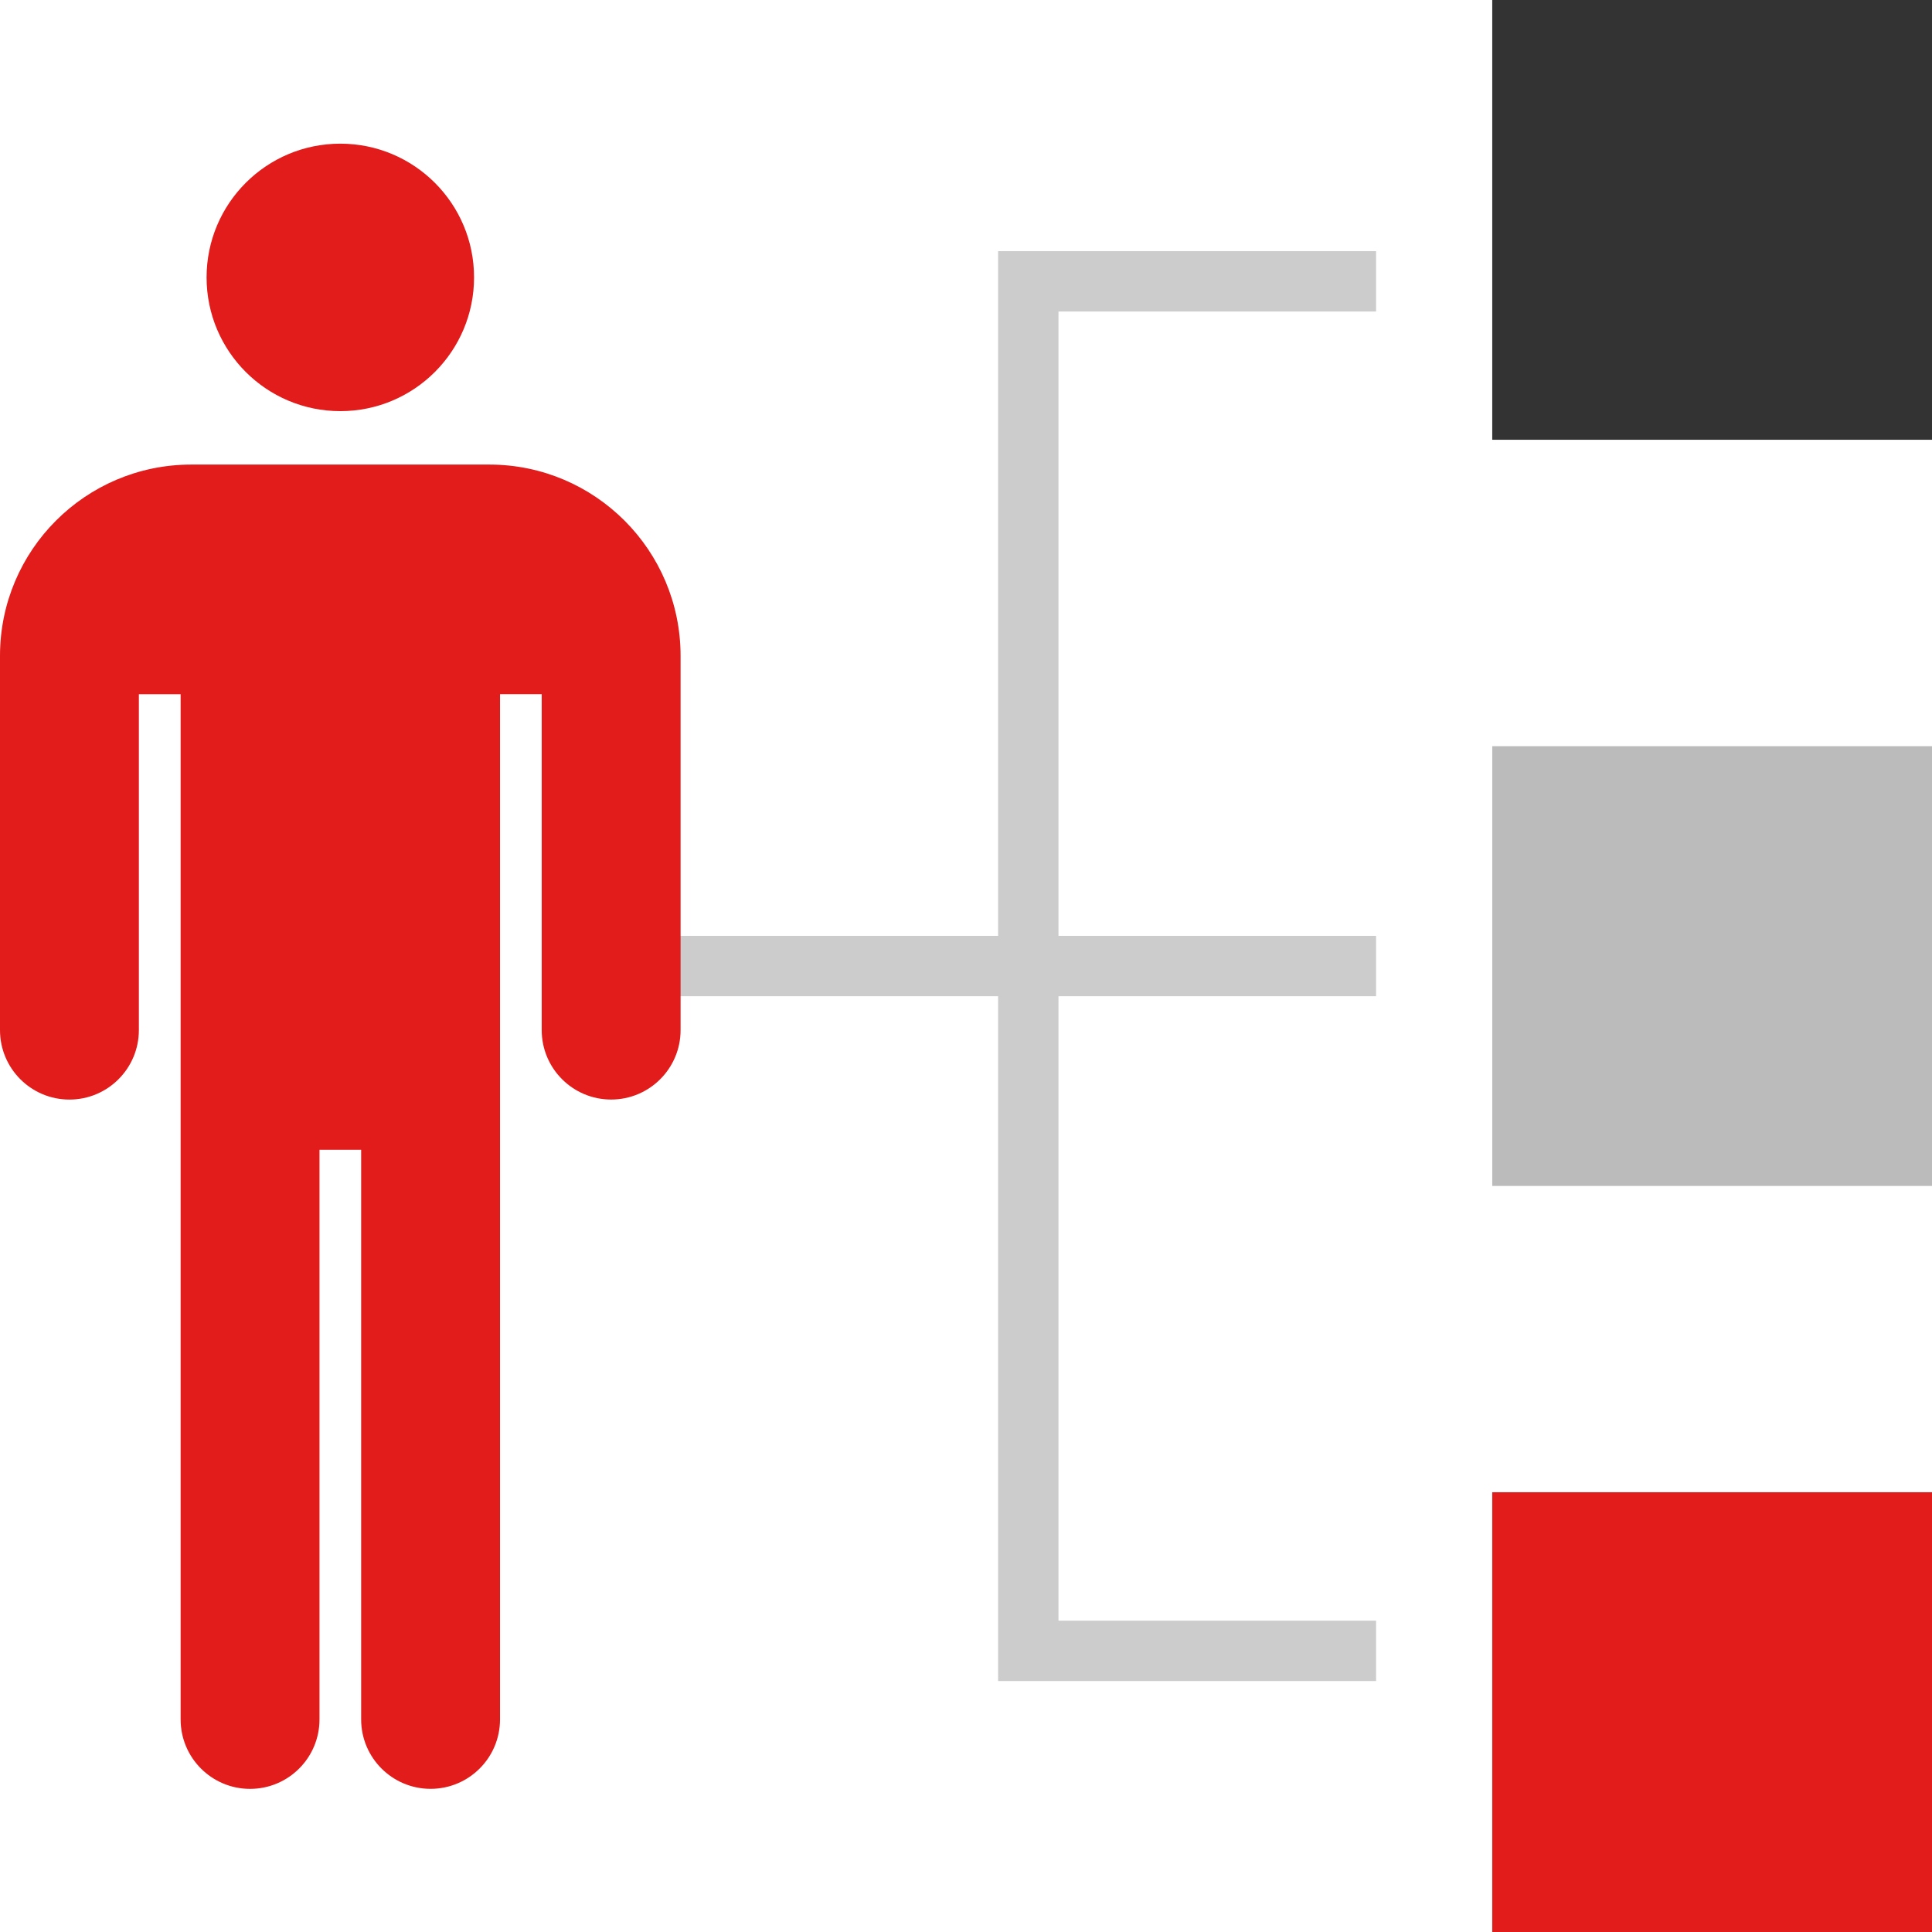
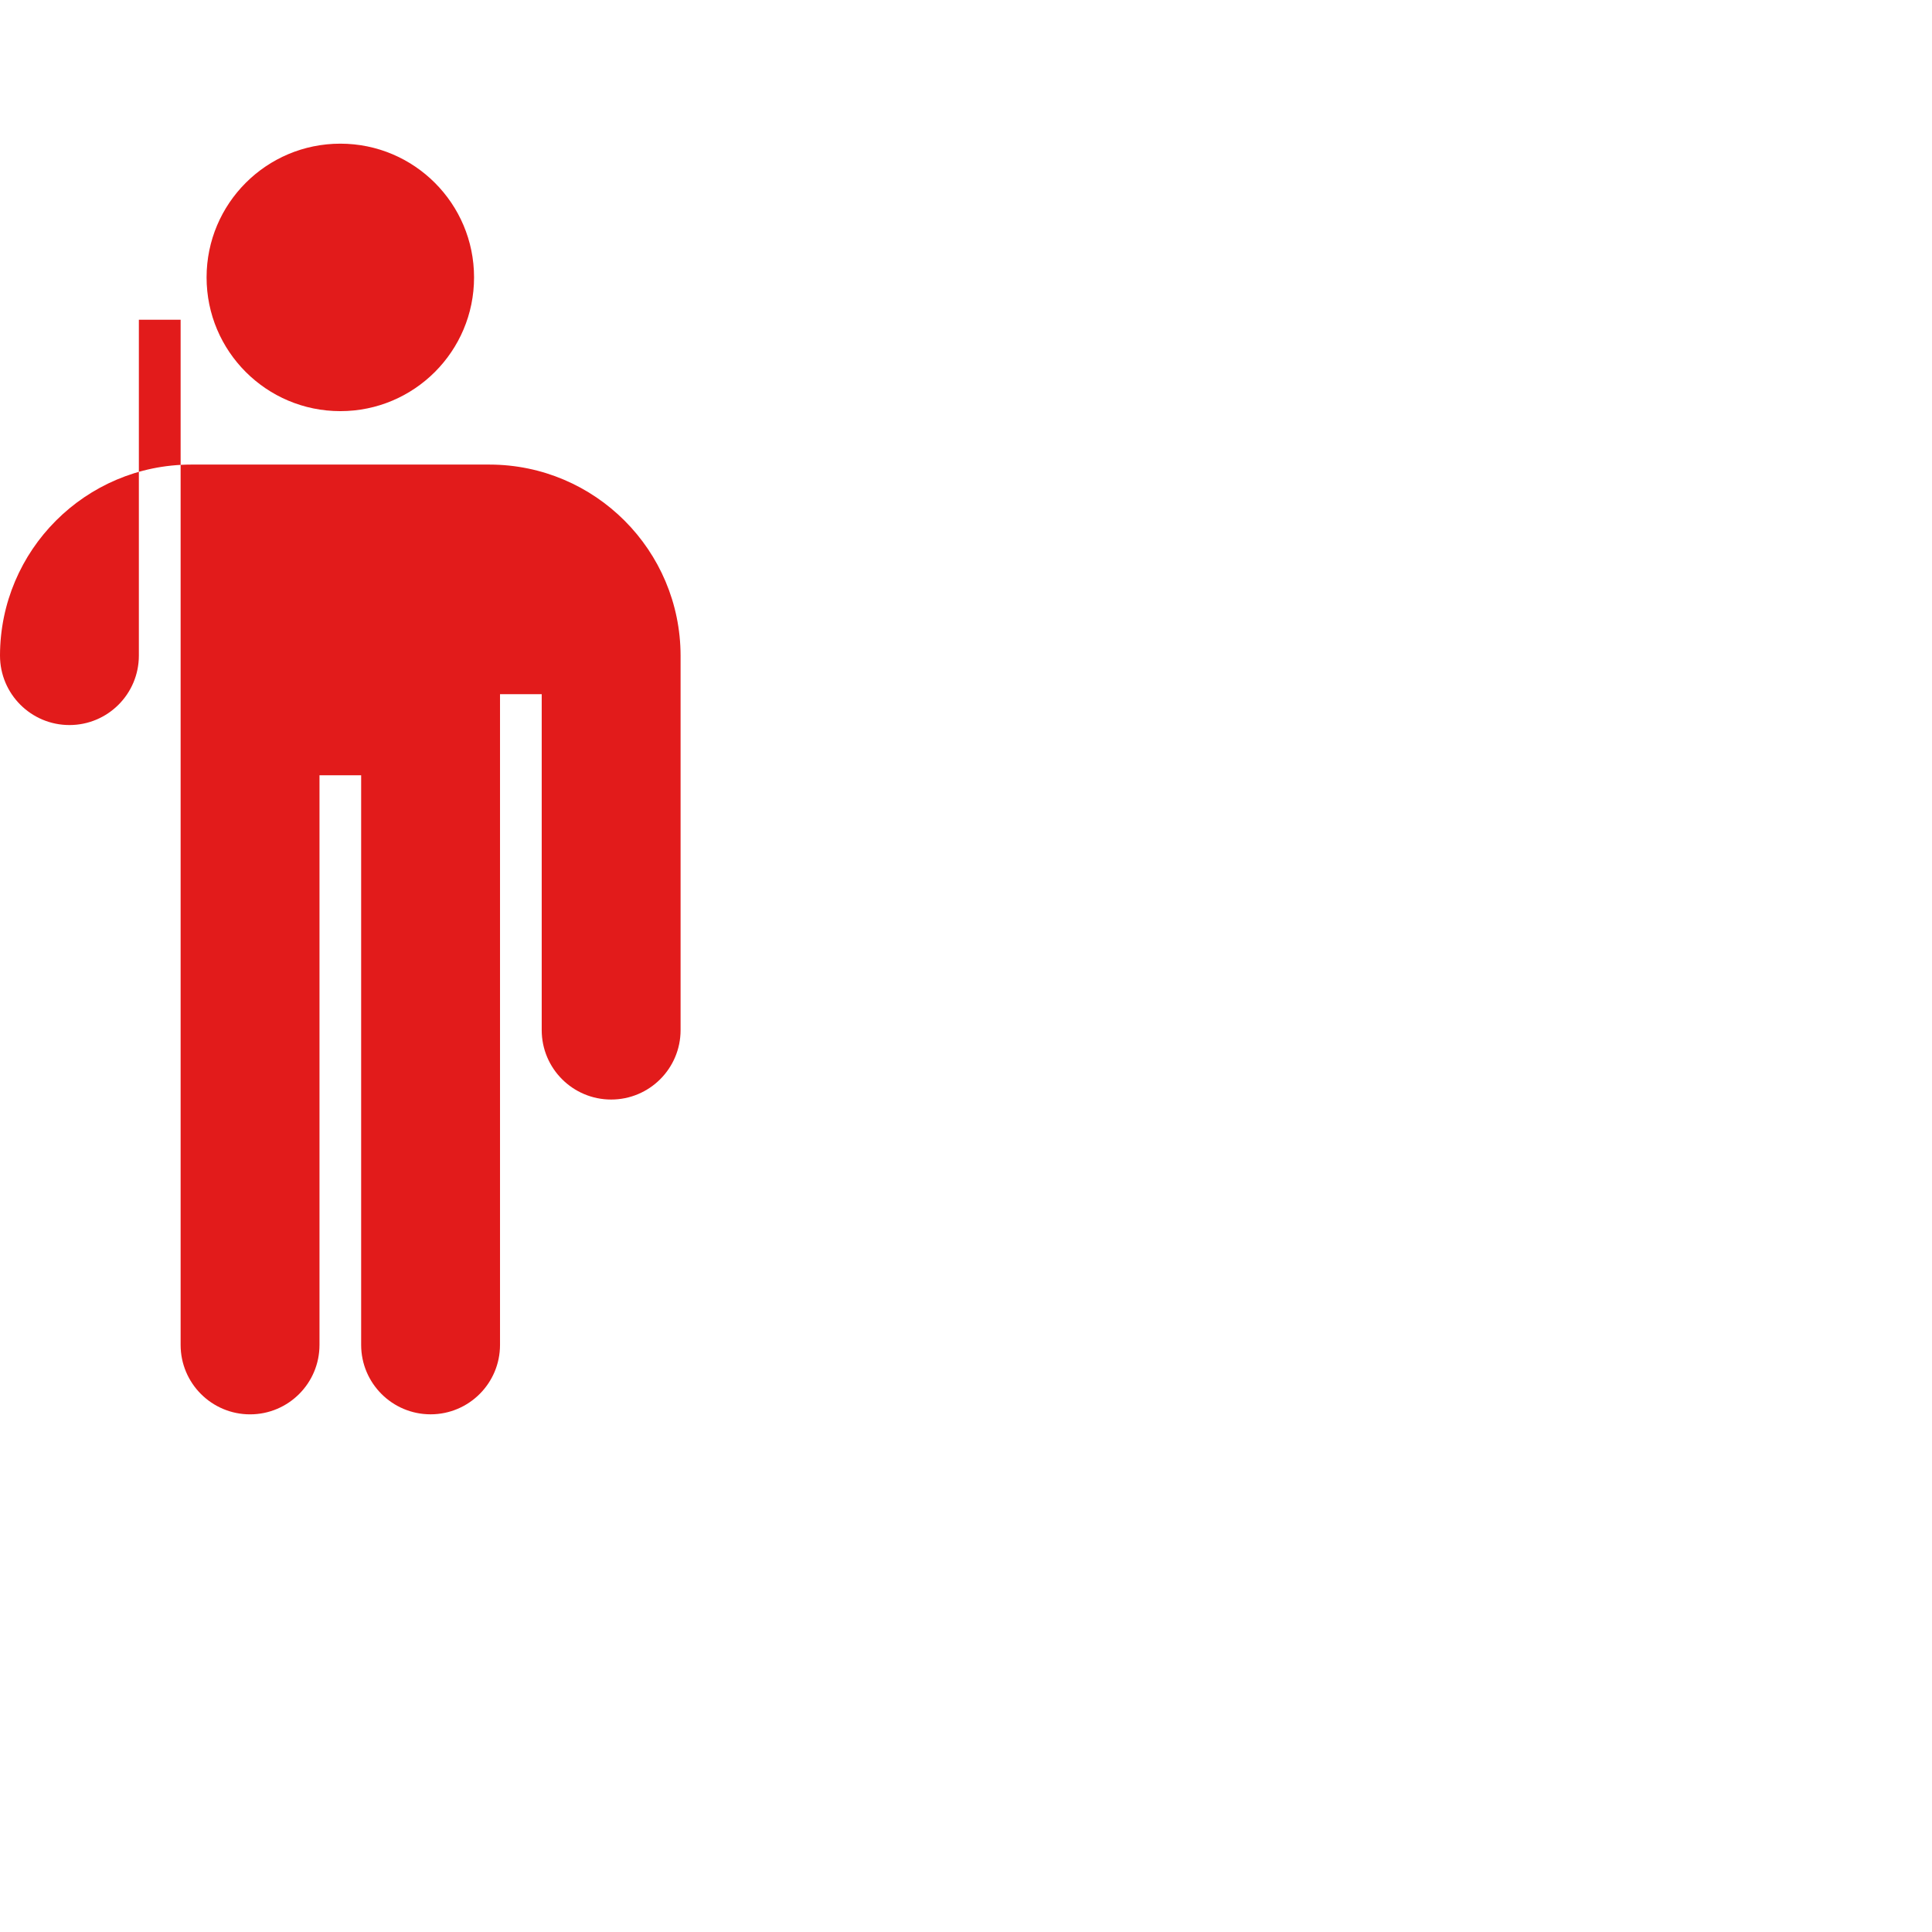
<svg xmlns="http://www.w3.org/2000/svg" version="1.1" id="Layer_1" viewBox="0 0 511.976 511.976" xml:space="preserve">
  <g>
-     <rect x="177.52" y="248" style="fill:#CCCCCC;" width="187.136" height="16" />
-     <polygon style="fill:#CCCCCC;" points="364.656,445.472 264.496,445.472 264.496,66.552 364.656,66.552 364.656,82.552    280.496,82.552 280.496,429.472 364.656,429.472  " />
-   </g>
-   <rect x="395.44" y="197.736" style="fill:#BBBBBB;" width="116.536" height="116.536" />
-   <rect x="395.44" style="fill:#333333;" width="116.536" height="116.536" />
+     </g>
  <g>
-     <rect x="395.44" y="395.44" style="fill:#E21B1B;" width="116.536" height="116.536" />
    <circle style="fill:#E21B1B;" cx="90.184" cy="73.512" r="35.44" />
-     <path style="fill:#E21B1B;" d="M129.752,123.112H50.616C22.672,123.144,0.032,145.792,0,173.736v99.248   c0,10.16,8.24,18.4,18.4,18.4s18.392-8.24,18.4-18.4v-89.008h11.064v83.92v0.112v187.64c0,10.16,8.24,18.4,18.4,18.4   s18.4-8.24,18.4-18.4v-150.96h11.04v150.96c0.008,10.16,8.248,18.392,18.408,18.392c10.152-0.008,18.384-8.232,18.392-18.392   V183.96h11.048v89.016c0,10.16,8.24,18.4,18.4,18.4c10.16,0,18.4-8.24,18.4-18.4l0,0v-99.2   C180.328,145.832,157.696,123.168,129.752,123.112z" />
+     <path style="fill:#E21B1B;" d="M129.752,123.112H50.616C22.672,123.144,0.032,145.792,0,173.736c0,10.16,8.24,18.4,18.4,18.4s18.392-8.24,18.4-18.4v-89.008h11.064v83.92v0.112v187.64c0,10.16,8.24,18.4,18.4,18.4   s18.4-8.24,18.4-18.4v-150.96h11.04v150.96c0.008,10.16,8.248,18.392,18.408,18.392c10.152-0.008,18.384-8.232,18.392-18.392   V183.96h11.048v89.016c0,10.16,8.24,18.4,18.4,18.4c10.16,0,18.4-8.24,18.4-18.4l0,0v-99.2   C180.328,145.832,157.696,123.168,129.752,123.112z" />
  </g>
</svg>